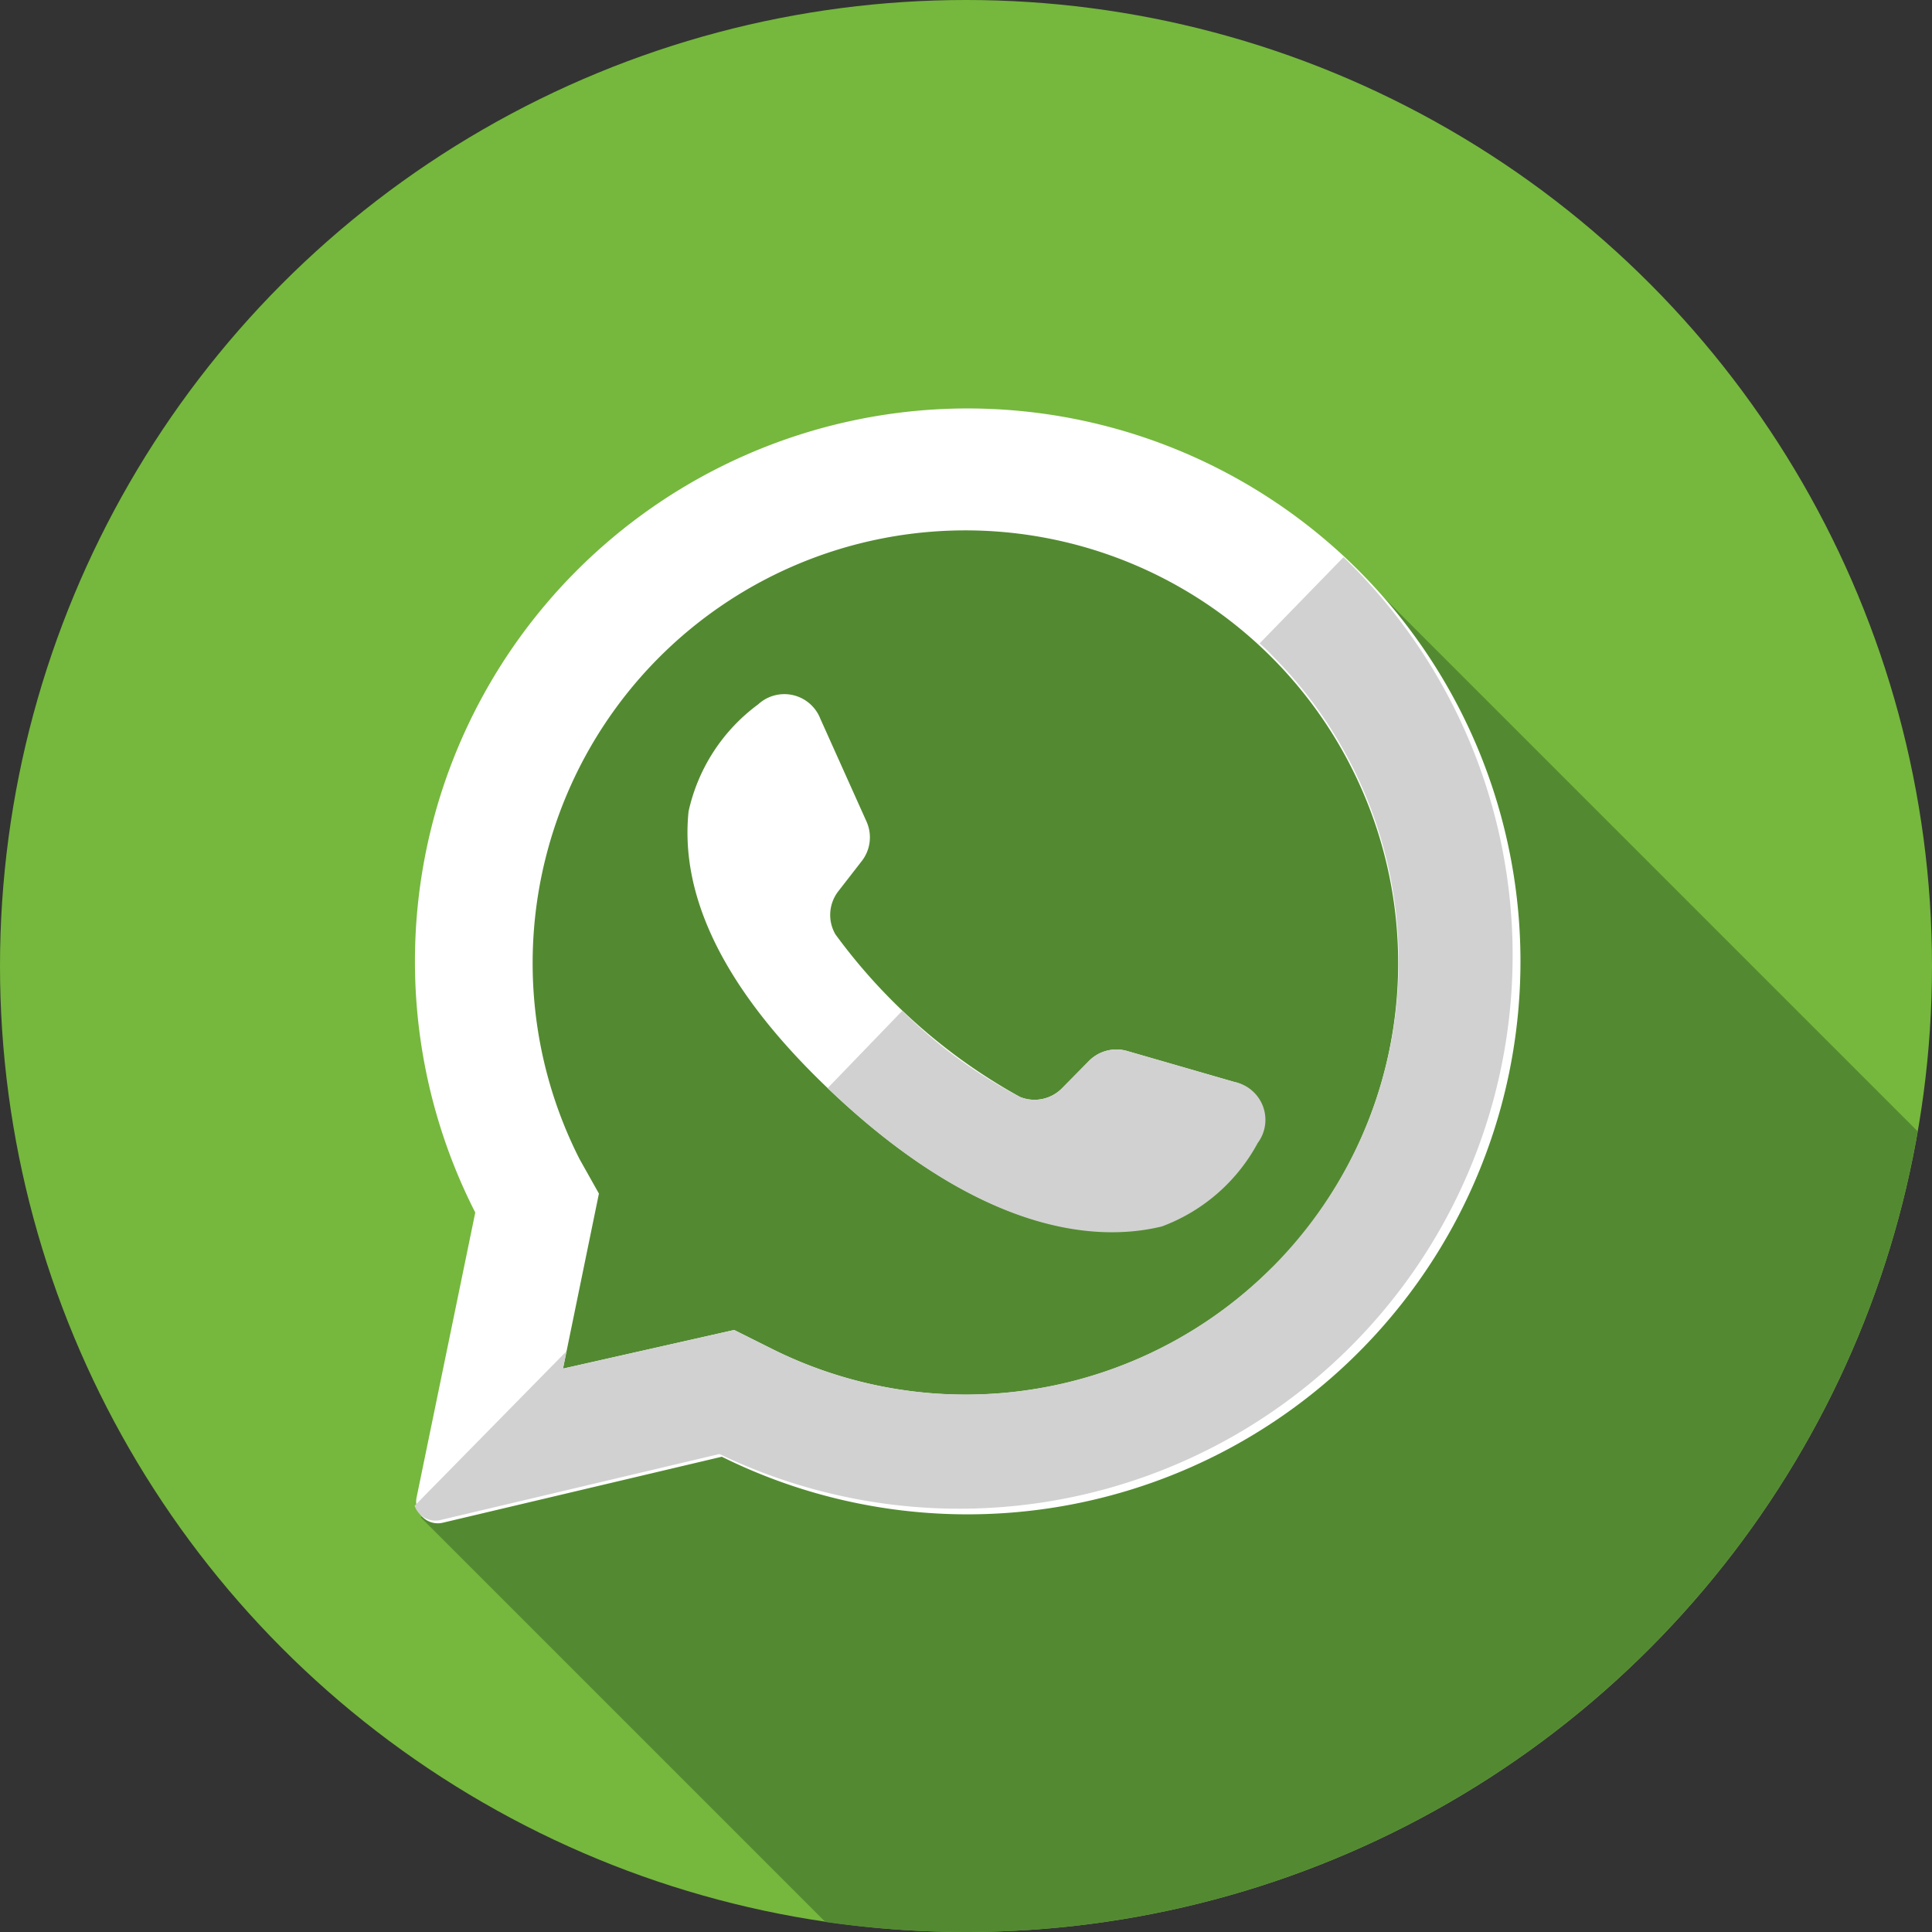
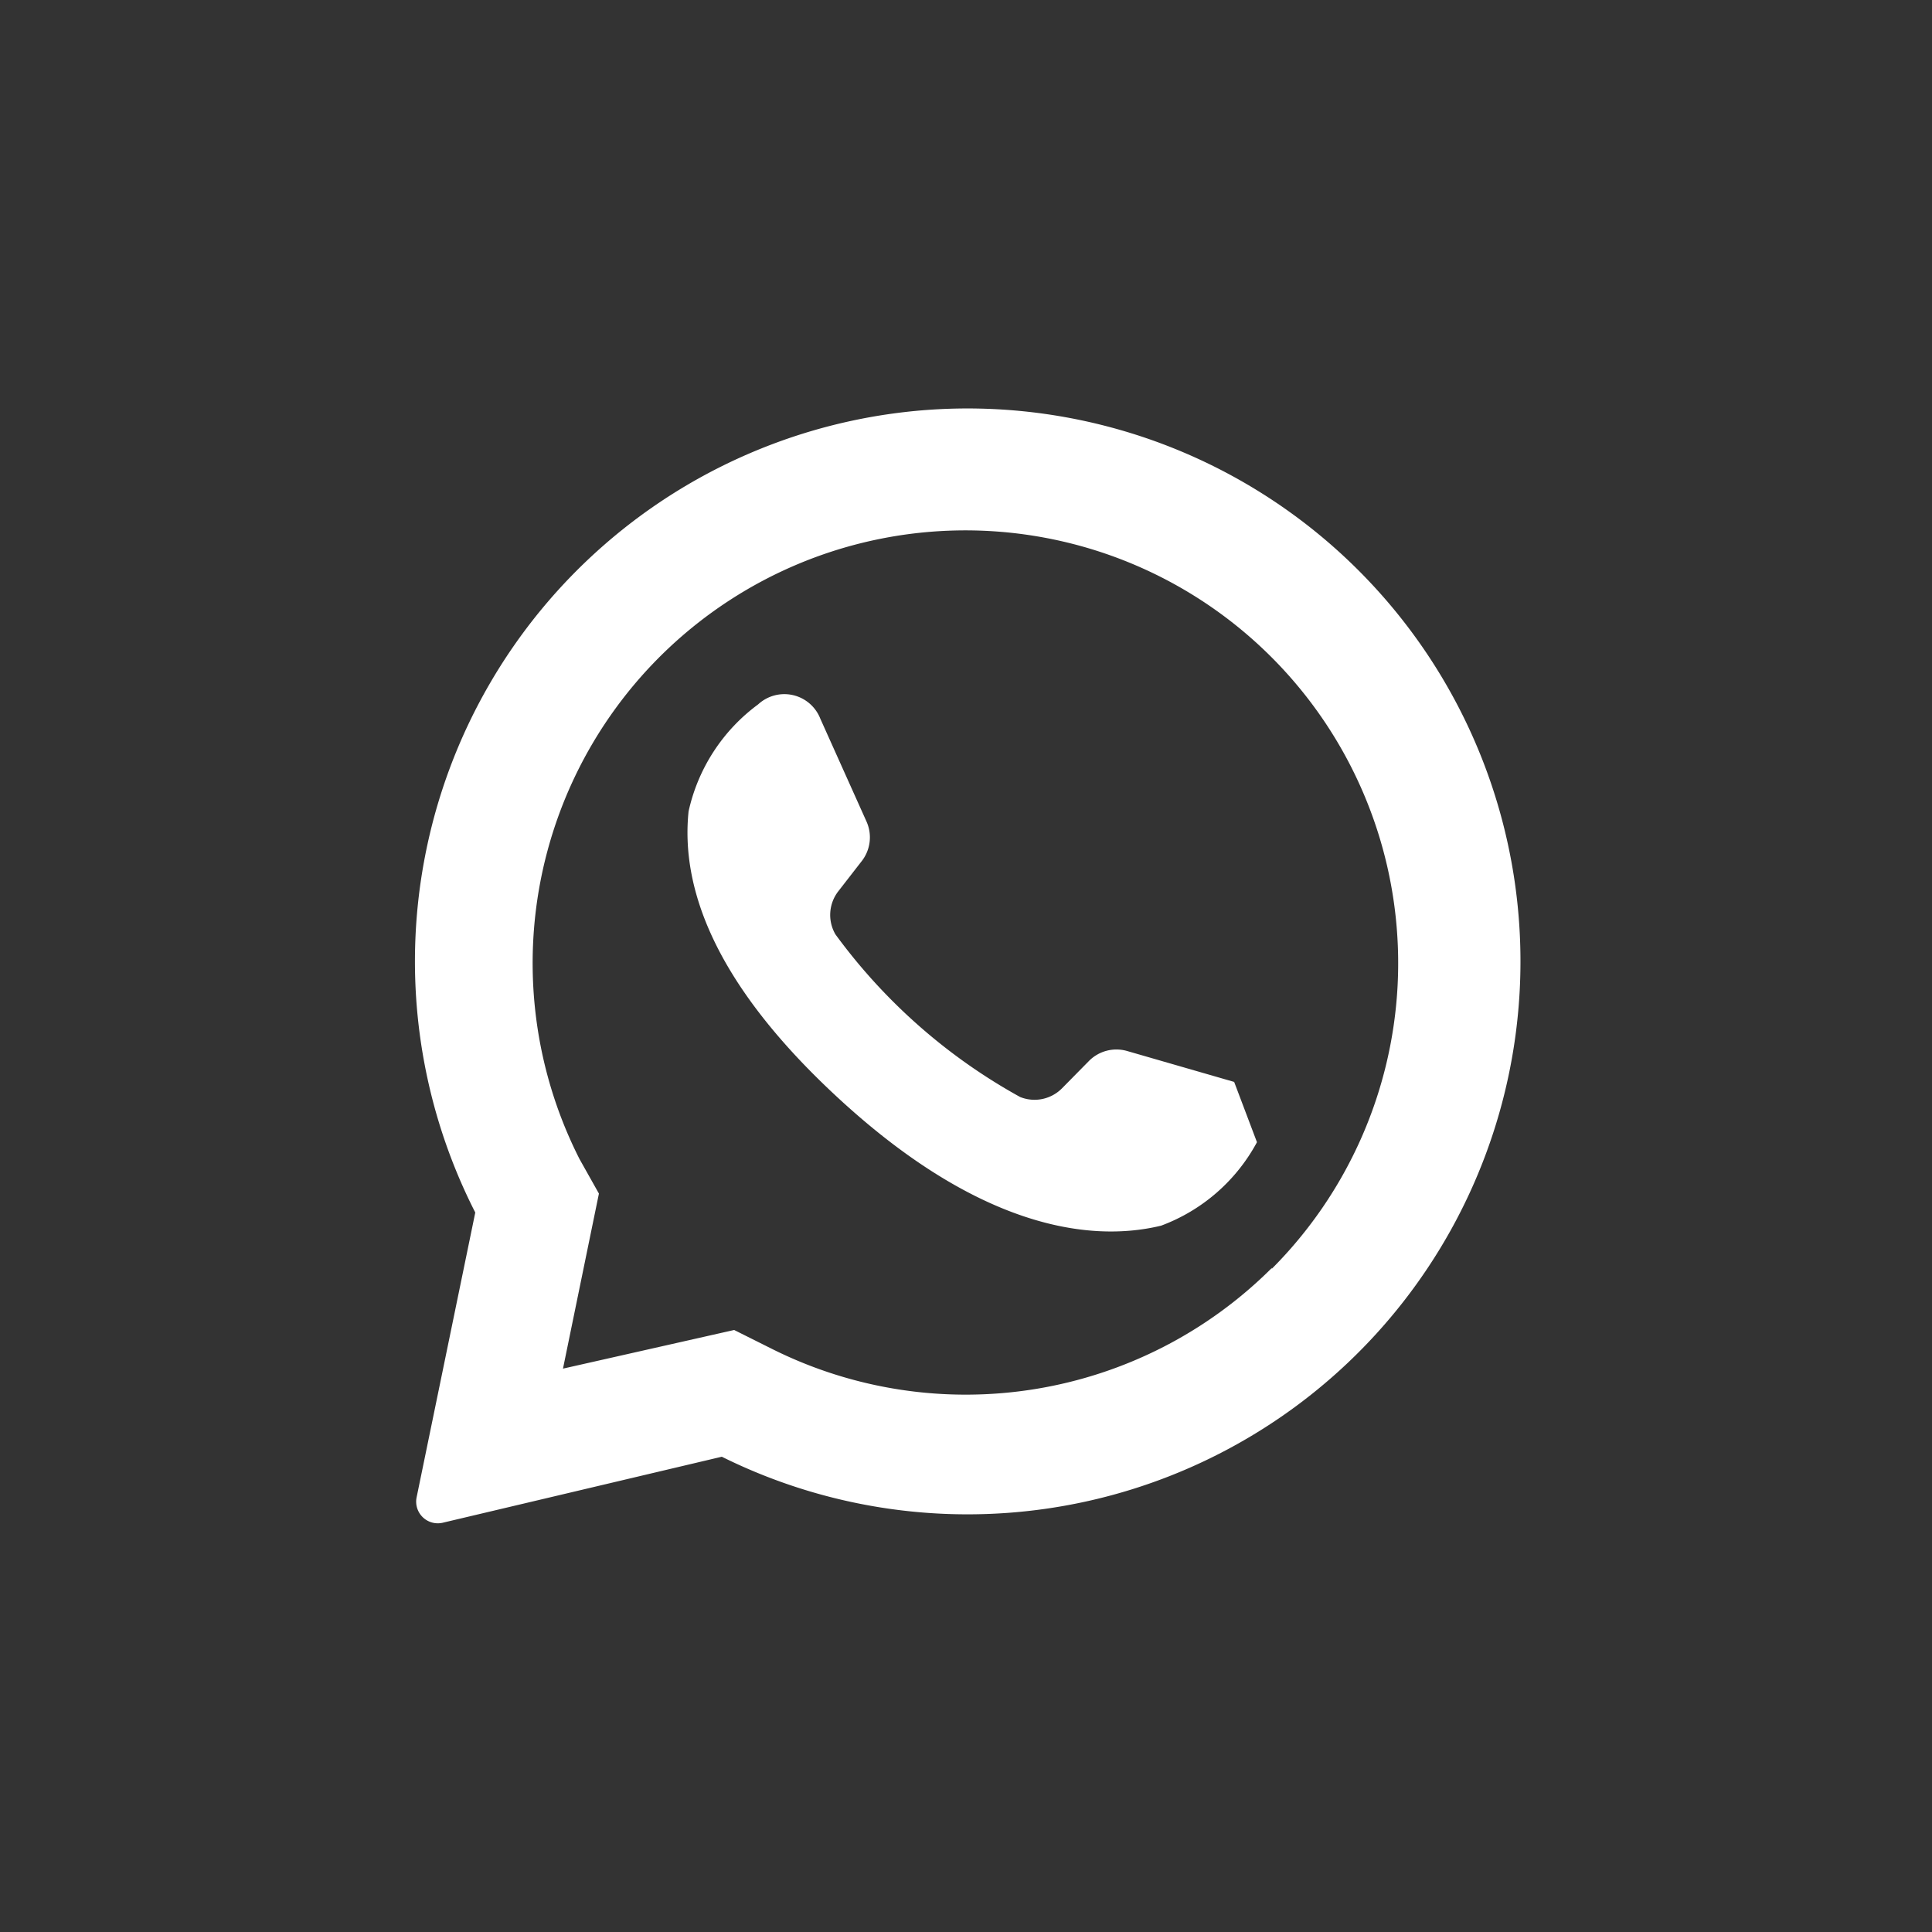
<svg xmlns="http://www.w3.org/2000/svg" id="Layer_1" data-name="Layer 1" viewBox="0 0 50 50">
  <rect x="0" y="0" width="50" height="50" fill="#333333" stroke="none" />
  <defs>
    <style>.cls-1{fill:#75b83d;}.cls-2{fill:#538a31;}.cls-3{fill:#fff;}.cls-4{fill:#d1d1d1;}</style>
  </defs>
  <title>whatsapp</title>
-   <circle class="cls-1" cx="25" cy="25" r="25" />
-   <path class="cls-2" d="M35.18,14.83c-1.45-.37-3.58-1.62-5-2.12C24.83,11,17.59,12.37,15.57,18.6a1,1,0,0,1-.67.17c-4,4.71-1.35,10.44-1.68,15.66a8.18,8.18,0,0,1-2.33,4.84L21.36,49.74A25.78,25.78,0,0,0,25,50,25,25,0,0,0,49.63,29.28Z" />
  <path class="cls-3" d="M24.3,10.59a14.31,14.31,0,0,0-12,20.79l-1.52,7.38a.56.56,0,0,0,.67.65l7.23-1.71A14.31,14.31,0,1,0,24.3,10.59Zm8.62,22.22A11.21,11.21,0,0,1,20,34.92l-1-.5-4.43,1,.93-4.53L15,30a11.2,11.2,0,1,1,17.91,2.84Z" />
-   <path class="cls-3" d="M31.94,28l-2.77-.8a1,1,0,0,0-1,.27l-.68.69a1,1,0,0,1-1.09.23,14.74,14.74,0,0,1-4.78-4.21,1,1,0,0,1,.08-1.12l.59-.76a1,1,0,0,0,.13-1.05L21.23,18.6a1,1,0,0,0-1.61-.37A4.69,4.69,0,0,0,17.82,21c-.2,1.94.63,4.39,3.78,7.33,3.64,3.4,6.55,3.85,8.45,3.39a4.66,4.66,0,0,0,2.48-2.16A1,1,0,0,0,31.94,28Z" />
-   <path class="cls-4" d="M34.77,14.42,32.6,16.65c.11.1.22.2.32.31A11.21,11.21,0,0,1,20,34.92l-1-.5-4.43,1,.09-.45-3.93,4a.57.57,0,0,0,.66.37l7.23-1.71A14.32,14.32,0,0,0,34.77,14.42Z" />
-   <path class="cls-4" d="M31.94,28l-2.77-.8a1,1,0,0,0-1,.27l-.68.69a1,1,0,0,1-1.09.23,12.47,12.47,0,0,1-3.05-2.23l-1.93,2,.2.19c3.64,3.4,6.56,3.85,8.45,3.39a4.66,4.66,0,0,0,2.48-2.16A1,1,0,0,0,31.94,28Z" />
+   <path class="cls-3" d="M31.94,28l-2.77-.8a1,1,0,0,0-1,.27l-.68.69a1,1,0,0,1-1.09.23,14.74,14.74,0,0,1-4.78-4.21,1,1,0,0,1,.08-1.12l.59-.76a1,1,0,0,0,.13-1.05L21.23,18.6a1,1,0,0,0-1.61-.37A4.69,4.69,0,0,0,17.82,21c-.2,1.94.63,4.39,3.78,7.33,3.64,3.4,6.55,3.85,8.45,3.39a4.66,4.66,0,0,0,2.48-2.16Z" />
</svg>